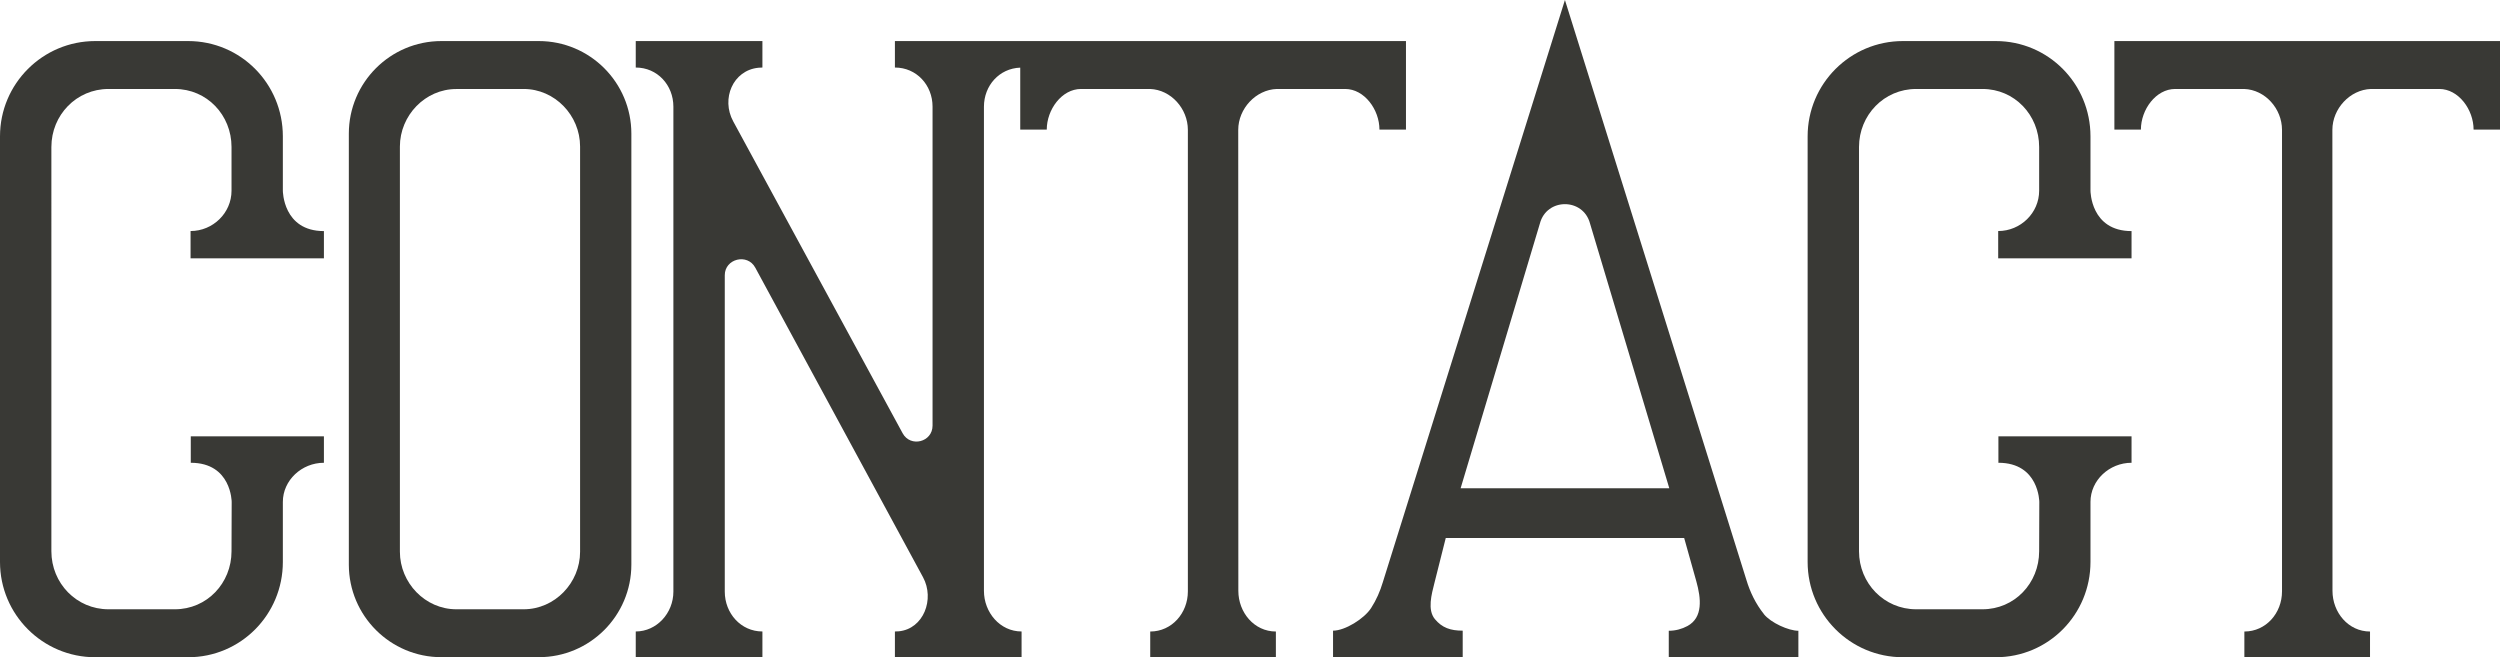
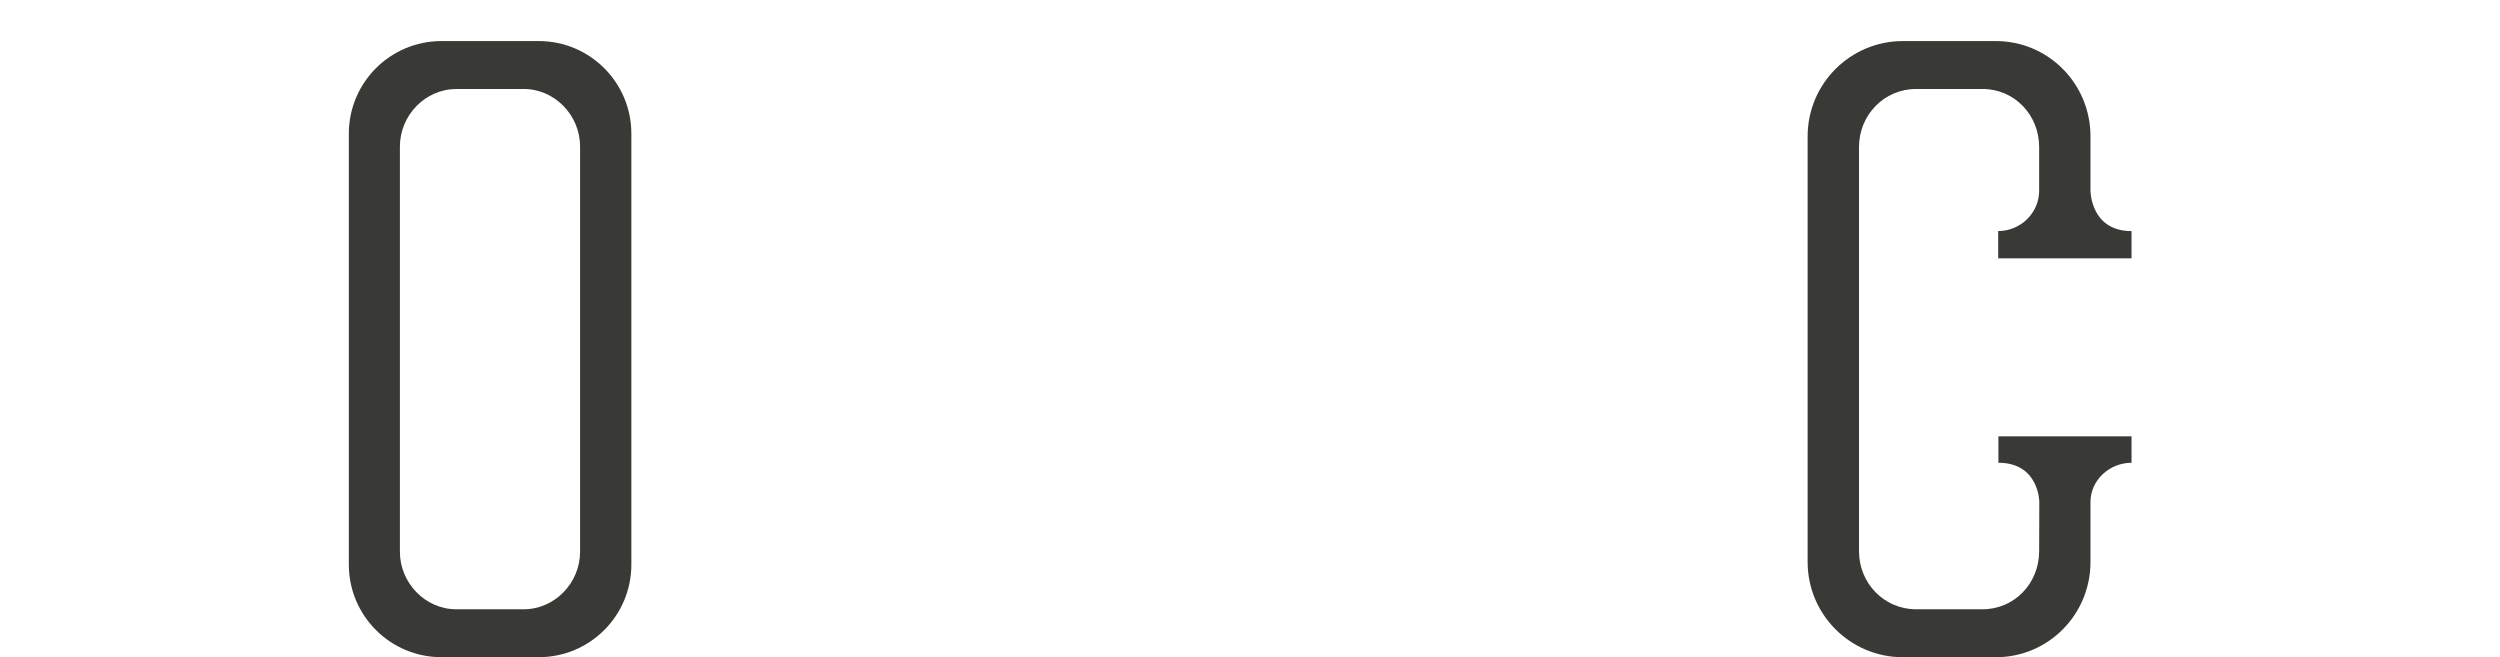
<svg xmlns="http://www.w3.org/2000/svg" id="_レイヤー_2" data-name="レイヤー 2" viewBox="0 0 467.56 122.91">
  <defs>
    <style>
      .cls-1 {
        fill-rule: evenodd;
      }

      .cls-1, .cls-2 {
        fill: #393935;
      }
    </style>
  </defs>
  <g id="_レイヤー_1-2" data-name="レイヤー 1">
    <g>
-       <path class="cls-2" d="M35.64,43.22v5.1h24.94v-5.1c-7.68,0-7.68-7.55-7.68-7.55v-10.17c0-9.84-7.88-17.82-17.72-17.82h-17.36C7.98,7.68,0,15.66,0,25.5v79.6c0,9.84,7.98,17.82,17.82,17.82h17.36c9.84,0,17.72-7.98,17.72-17.82v-11.23c0-4.04,3.52-7.32,7.68-7.32v-4.95h-24.9v4.95c7.62,0,7.65,7.32,7.65,7.32l-.03,9.23c0,5.98-4.61,10.85-10.59,10.85h-12.42c-5.98,0-10.68-4.87-10.68-10.85V27.49c0-5.98,4.7-10.85,10.68-10.85h12.42c5.98,0,10.59,4.87,10.59,10.85v8.18c0,4.17-3.49,7.54-7.66,7.54Z" />
      <path class="cls-2" d="M373.71,43.22v5.1h24.94v-5.1c-7.68,0-7.68-7.55-7.68-7.55v-10.17c0-9.84-7.88-17.82-17.72-17.82h-17.36c-9.84,0-17.82,7.98-17.82,17.82v79.6c0,9.84,7.98,17.82,17.82,17.82h17.36c9.84,0,17.72-7.98,17.72-17.82v-11.23c0-4.04,3.52-7.32,7.68-7.32v-4.95h-24.9v4.95c7.62,0,7.65,7.32,7.65,7.32l-.03,9.23c0,5.98-4.61,10.85-10.59,10.85h-12.42c-5.98,0-10.68-4.87-10.68-10.85V27.49c0-5.98,4.7-10.85,10.68-10.85h12.42c5.98,0,10.59,4.87,10.59,10.85v8.18c0,4.17-3.49,7.54-7.66,7.54Z" />
      <path class="cls-2" d="M97.94,16.64c5.82,0,10.55,4.94,10.55,10.76v75.79c0,5.82-4.73,10.76-10.55,10.76h-12.6c-5.82,0-10.55-4.94-10.55-10.76V27.41c0-5.82,4.73-10.76,10.55-10.76h12.6M100.76,7.68h-18.2c-9.57,0-17.32,7.76-17.32,17.32v80.59c0,9.57,7.76,17.32,17.32,17.32h18.2c9.57,0,17.32-7.76,17.32-17.32V25c0-9.57-7.76-17.32-17.32-17.32h0Z" />
-       <path class="cls-1" d="M329.88,114.83c-1.51-1.89-2.58-4.09-3.27-6.4L292.68,0l-34.05,108.86c-.51,1.71-1.23,3.36-2.2,4.86-1.29,2-4.88,4.23-7.12,4.23v4.96h24.25v-4.96c-2.29,0-3.86-.54-5.21-2.17-1.42-1.73-.62-4.61-.07-6.78l2.11-8.38h44.59l2.27,8.09c.9,3.21,1.28,6.77-1.65,8.37-1.04.56-2.23.89-3.5.89v4.96h24.24v-4.96c-1.82,0-5.16-1.49-6.46-3.12ZM273.17,91.32l14.83-49.53c1.27-4.81,8.09-4.81,9.37,0l14.83,49.53h-39.03Z" />
-       <path class="cls-1" d="M167.37,7.68v4.95c4.04,0,7.04,3.28,7.04,7.32v59.65c0,3.09-4.13,4.14-5.6,1.42l-31.69-58.34c-2.28-4.21-.05-9.53,4.72-10.01.25-.02.5-.04.75-.04v-4.95h-23.69v4.95c4.04,0,7.04,3.28,7.04,7.32v90.7c0,4.04-3.14,7.45-7.04,7.45v4.8h23.69v-4.8c-4.04,0-7.04-3.41-7.04-7.45v-59.18c0-3.09,4.23-4.14,5.7-1.42l31.38,57.91c2.22,4.1.1,9.66-4.54,10.11-.24.02-.47.03-.72.03v4.8h23.69v-4.8c-4.04,0-7.04-3.56-7.04-7.6V19.96c0-3.96,2.87-7.17,6.79-7.31v11.59h4.96c0-3.74,2.8-7.6,6.41-7.6h12.9c3.93.14,7.08,3.69,7.08,7.65v86.32c0,4.05-2.99,7.5-7.04,7.5v4.8h23.5v-4.8c-4.05,0-7.02-3.56-7.02-7.61l-.02-86.21c0-3.96,3.28-7.51,7.21-7.65h12.79c3.59,0,6.41,3.86,6.41,7.6h4.96V7.68h-95.56Z" />
-       <path class="cls-1" d="M395.44,7.68v16.56h4.96c0-3.74,2.8-7.6,6.41-7.6h12.9c3.93.14,7.08,3.69,7.08,7.65v86.32c0,4.05-2.99,7.5-7.04,7.5v4.8h23.5v-4.8c-4.05,0-7.02-3.56-7.02-7.61l-.02-86.21c0-3.96,3.28-7.51,7.21-7.65h12.79c3.59,0,6.41,3.86,6.41,7.6h4.96V7.68h-72.13Z" />
    </g>
  </g>
</svg>